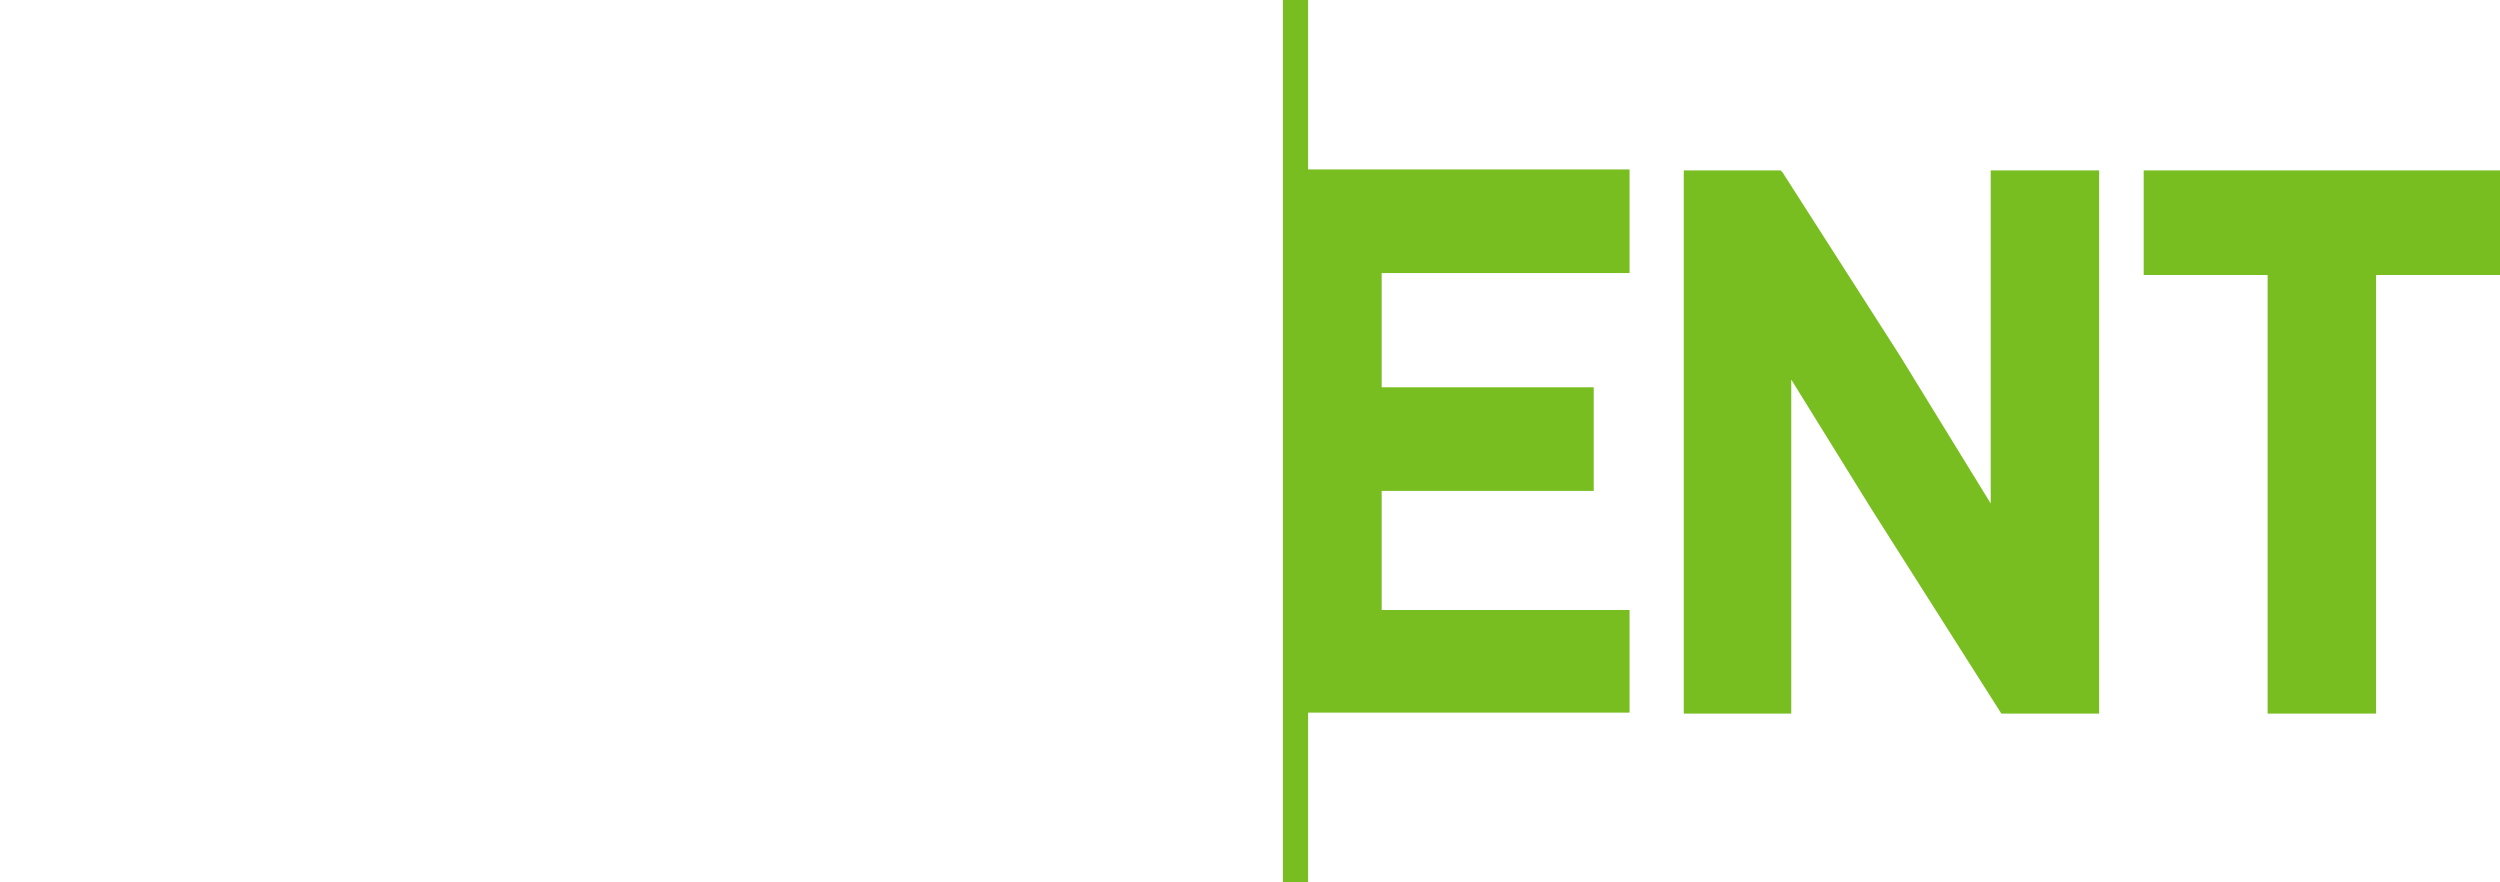
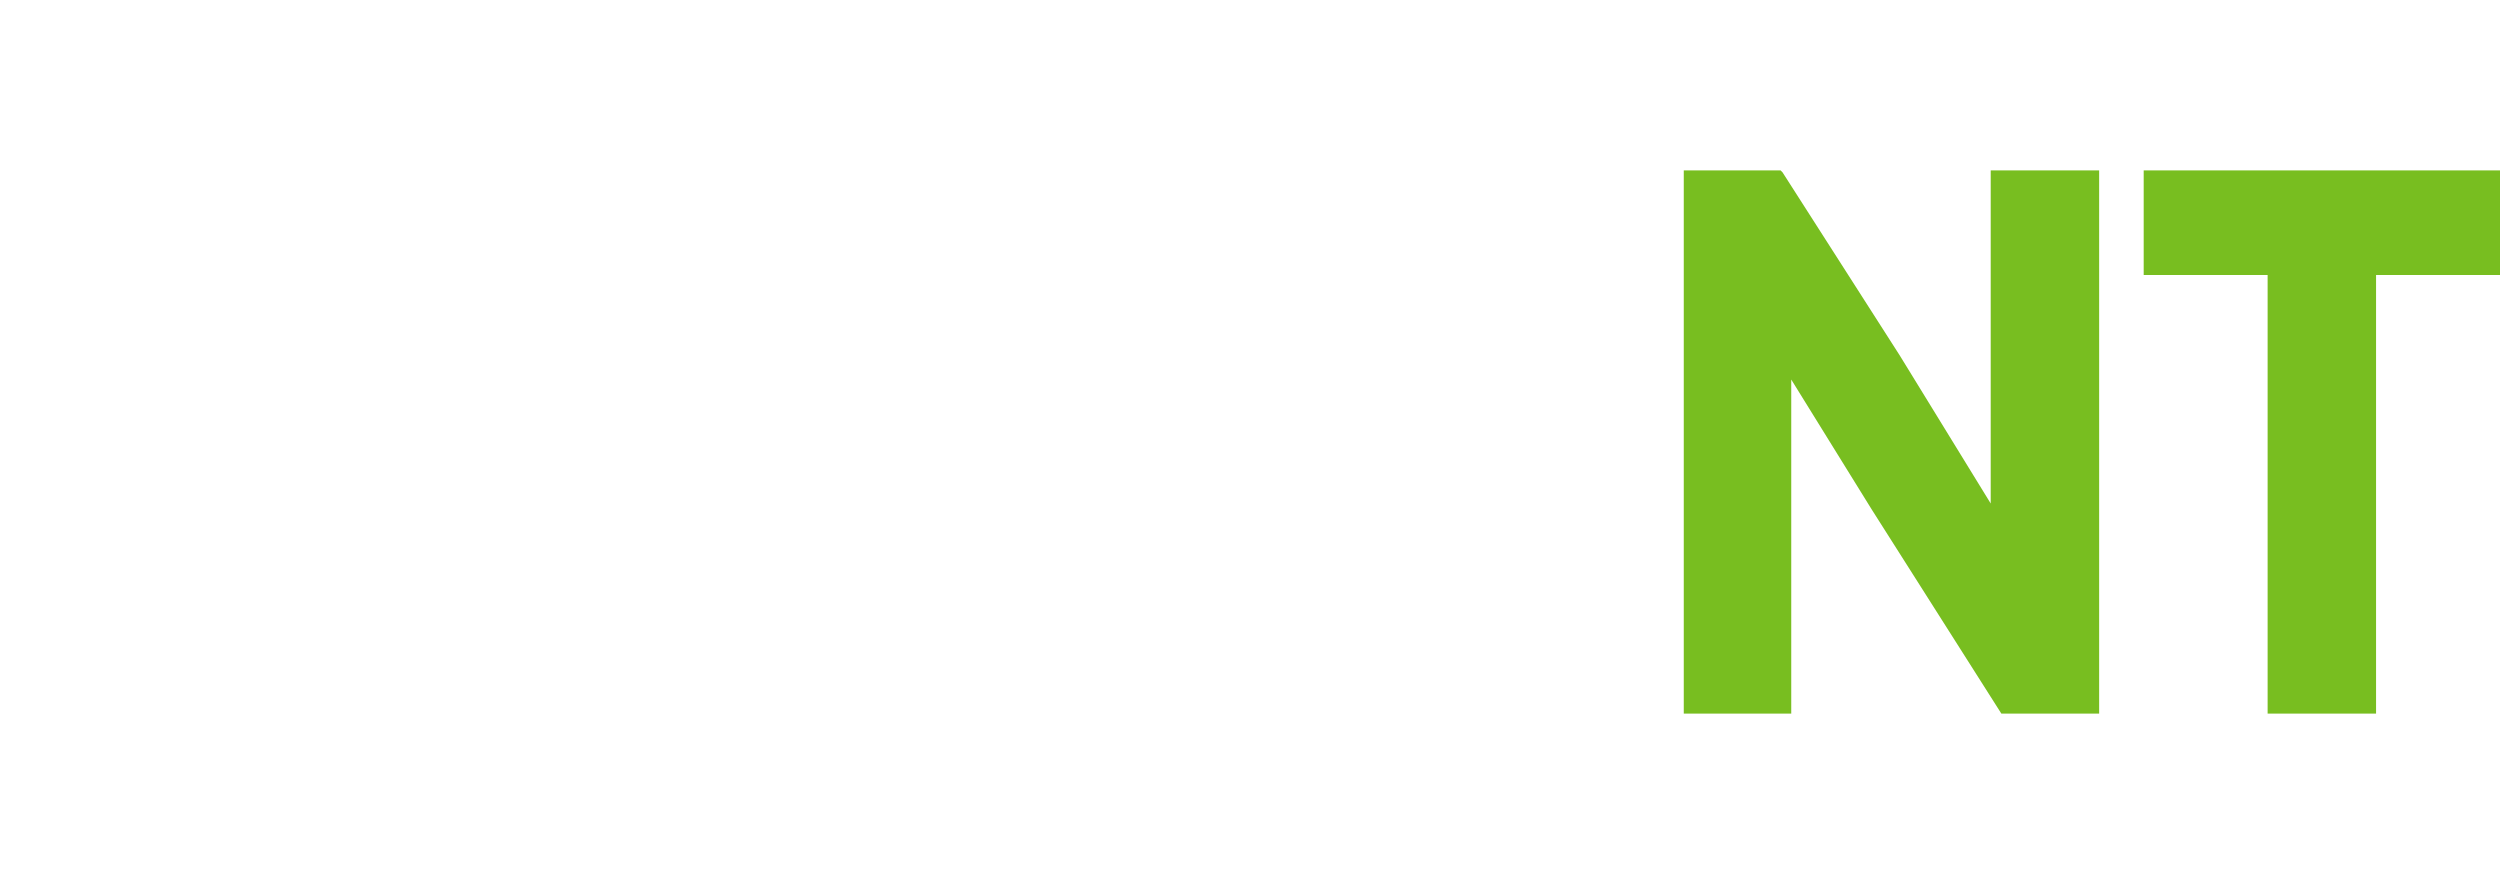
<svg xmlns="http://www.w3.org/2000/svg" data-src="/99766ff6b32a25143865e30edbfa439a.svg" version="1.1" id="Layer_1_4" x="0" y="0" viewBox="0 0 258.2 91.1" style="enable-background:new 0 0 258.2 91.1" xml:space="preserve" data-id="svg-loader_3">
  <style>[data-id=svg-loader_3] .st0{fill:#78be20}[data-id=svg-loader_3] .st1{fill:#fff}</style>
-   <path class="st0" d="M135.1 0h-2.6v91.1h2.6V73.6h33.2V63h-25.6V50.7h21.9V40h-21.9V28.2h25.6V17.5h-33.2z" />
-   <path class="st1" d="m31.7 51.9-9.4-15.3-12.1-18.9-.2-.2H0v56.1h11.1V39.1l8.3 13.4 13.4 21.1h10.1V17.5H31.7zM49.1 73.6h36.8V63H60.3V50.7h21.9V40H60.3V28.2h25.6V17.5H49.1zM90.4 28.3h12.9v45.3h11.2V28.3h12.7V17.5H90.4z" />
  <path class="st0" d="m205.6 52-9.4-15.3-12.1-18.9-.2-.2h-10v56.1H185V39.2l8.3 13.4 13.4 21.1h10.1V17.6h-11.2zM221.4 17.6v10.8h12.8v45.3h11.2V28.4h12.8V17.6z" />
</svg>